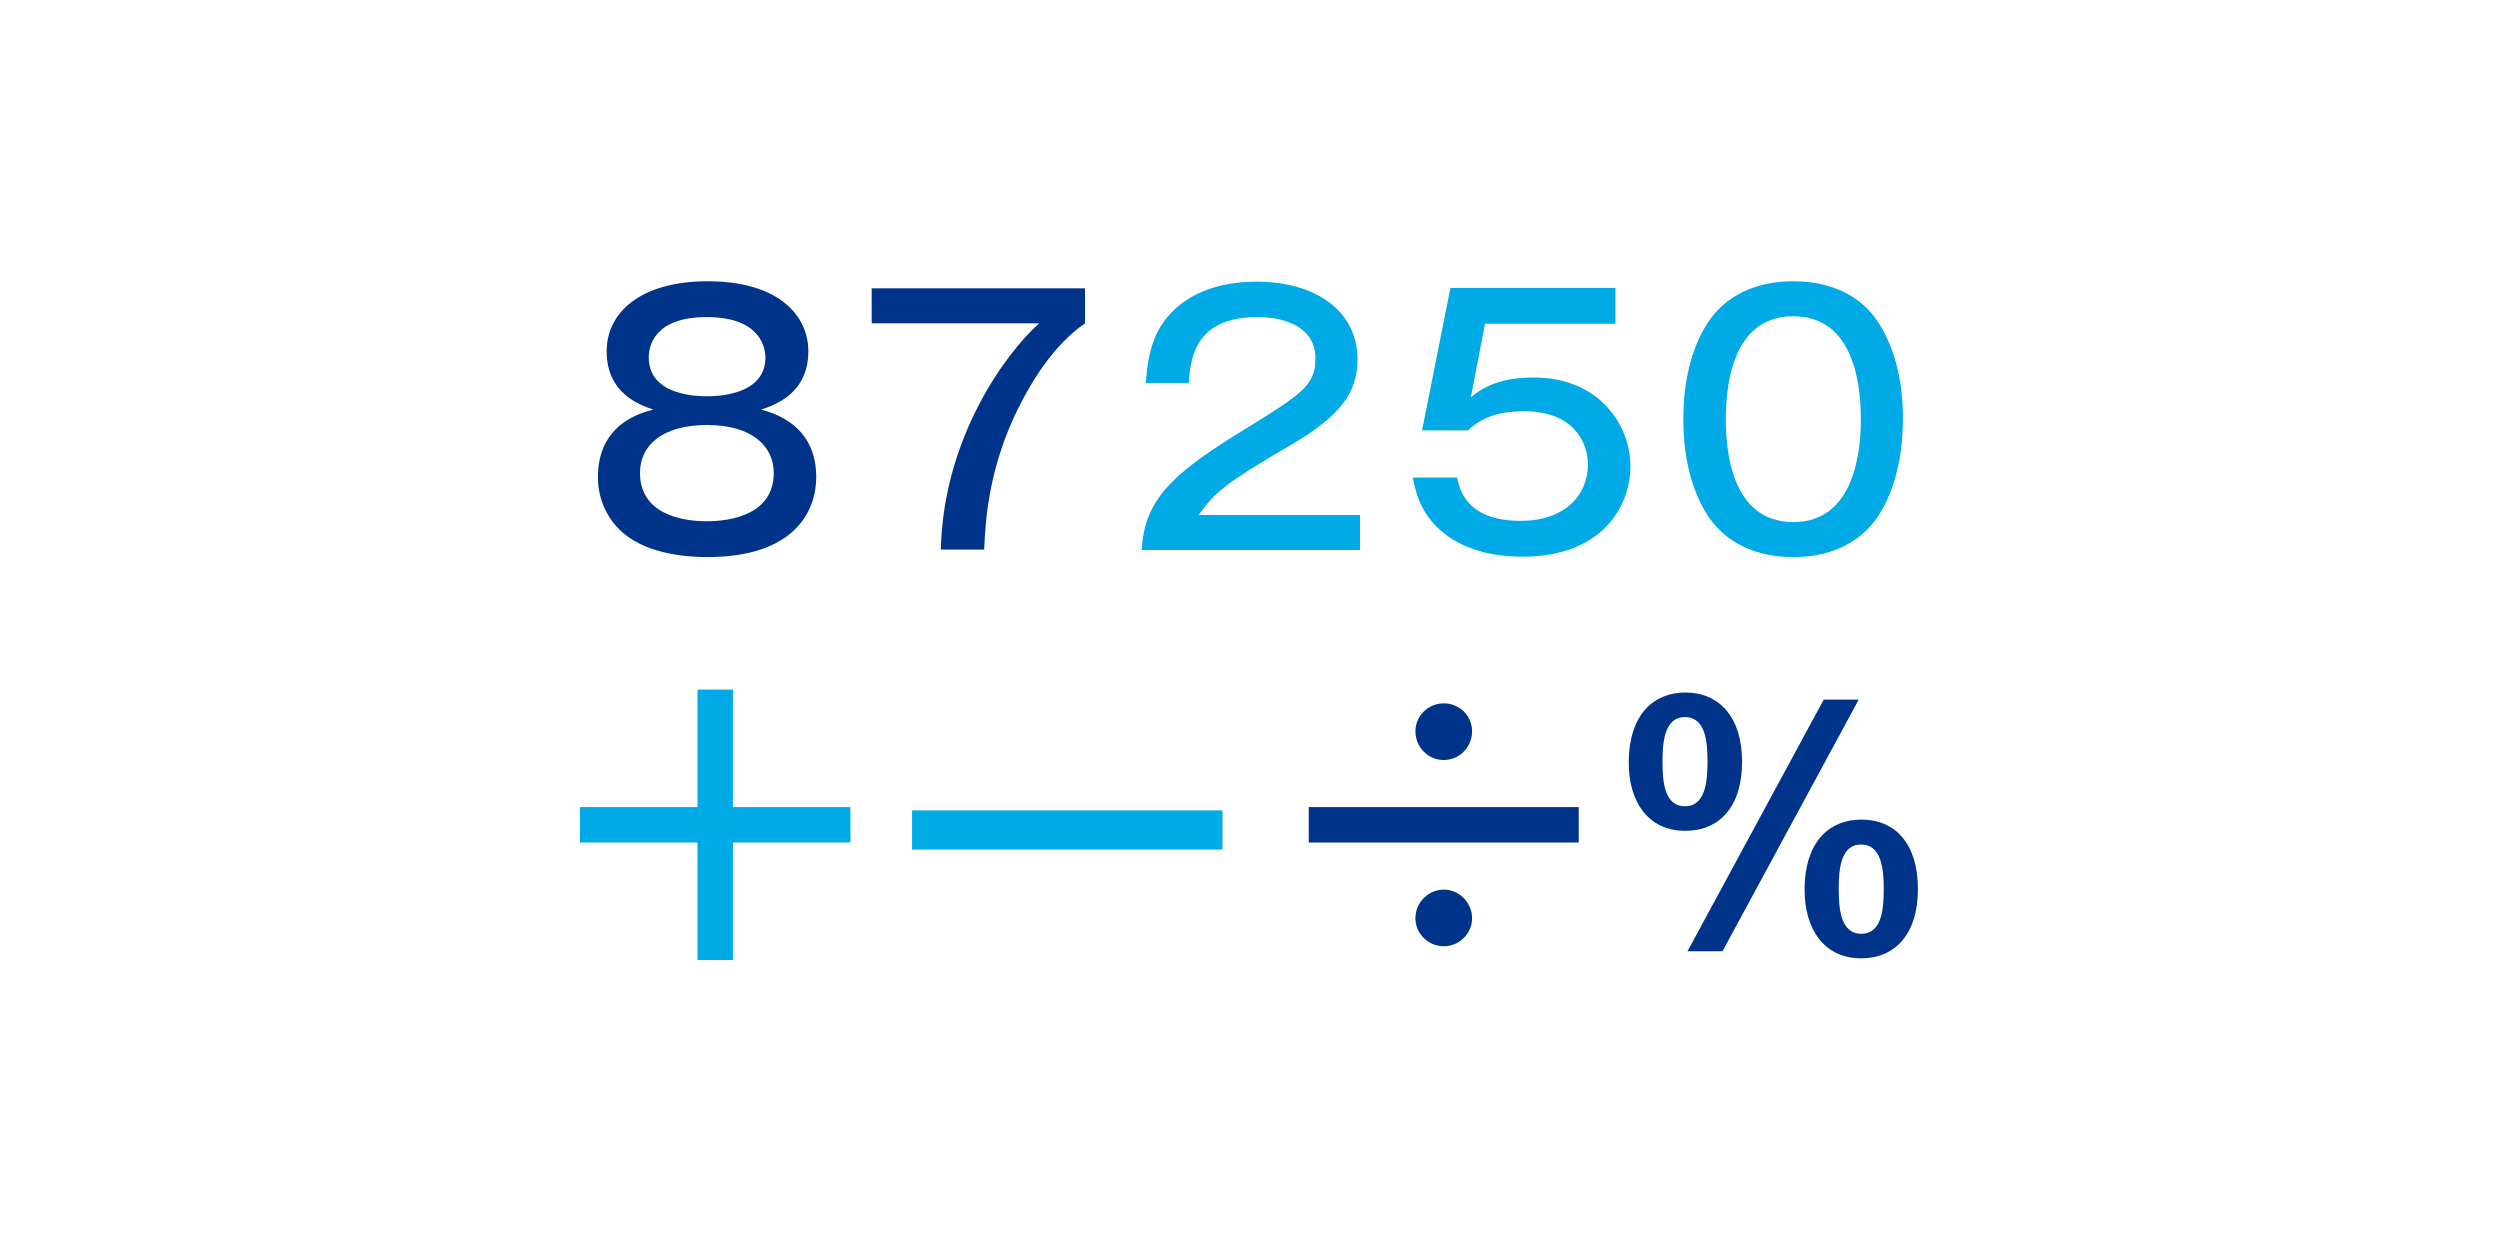
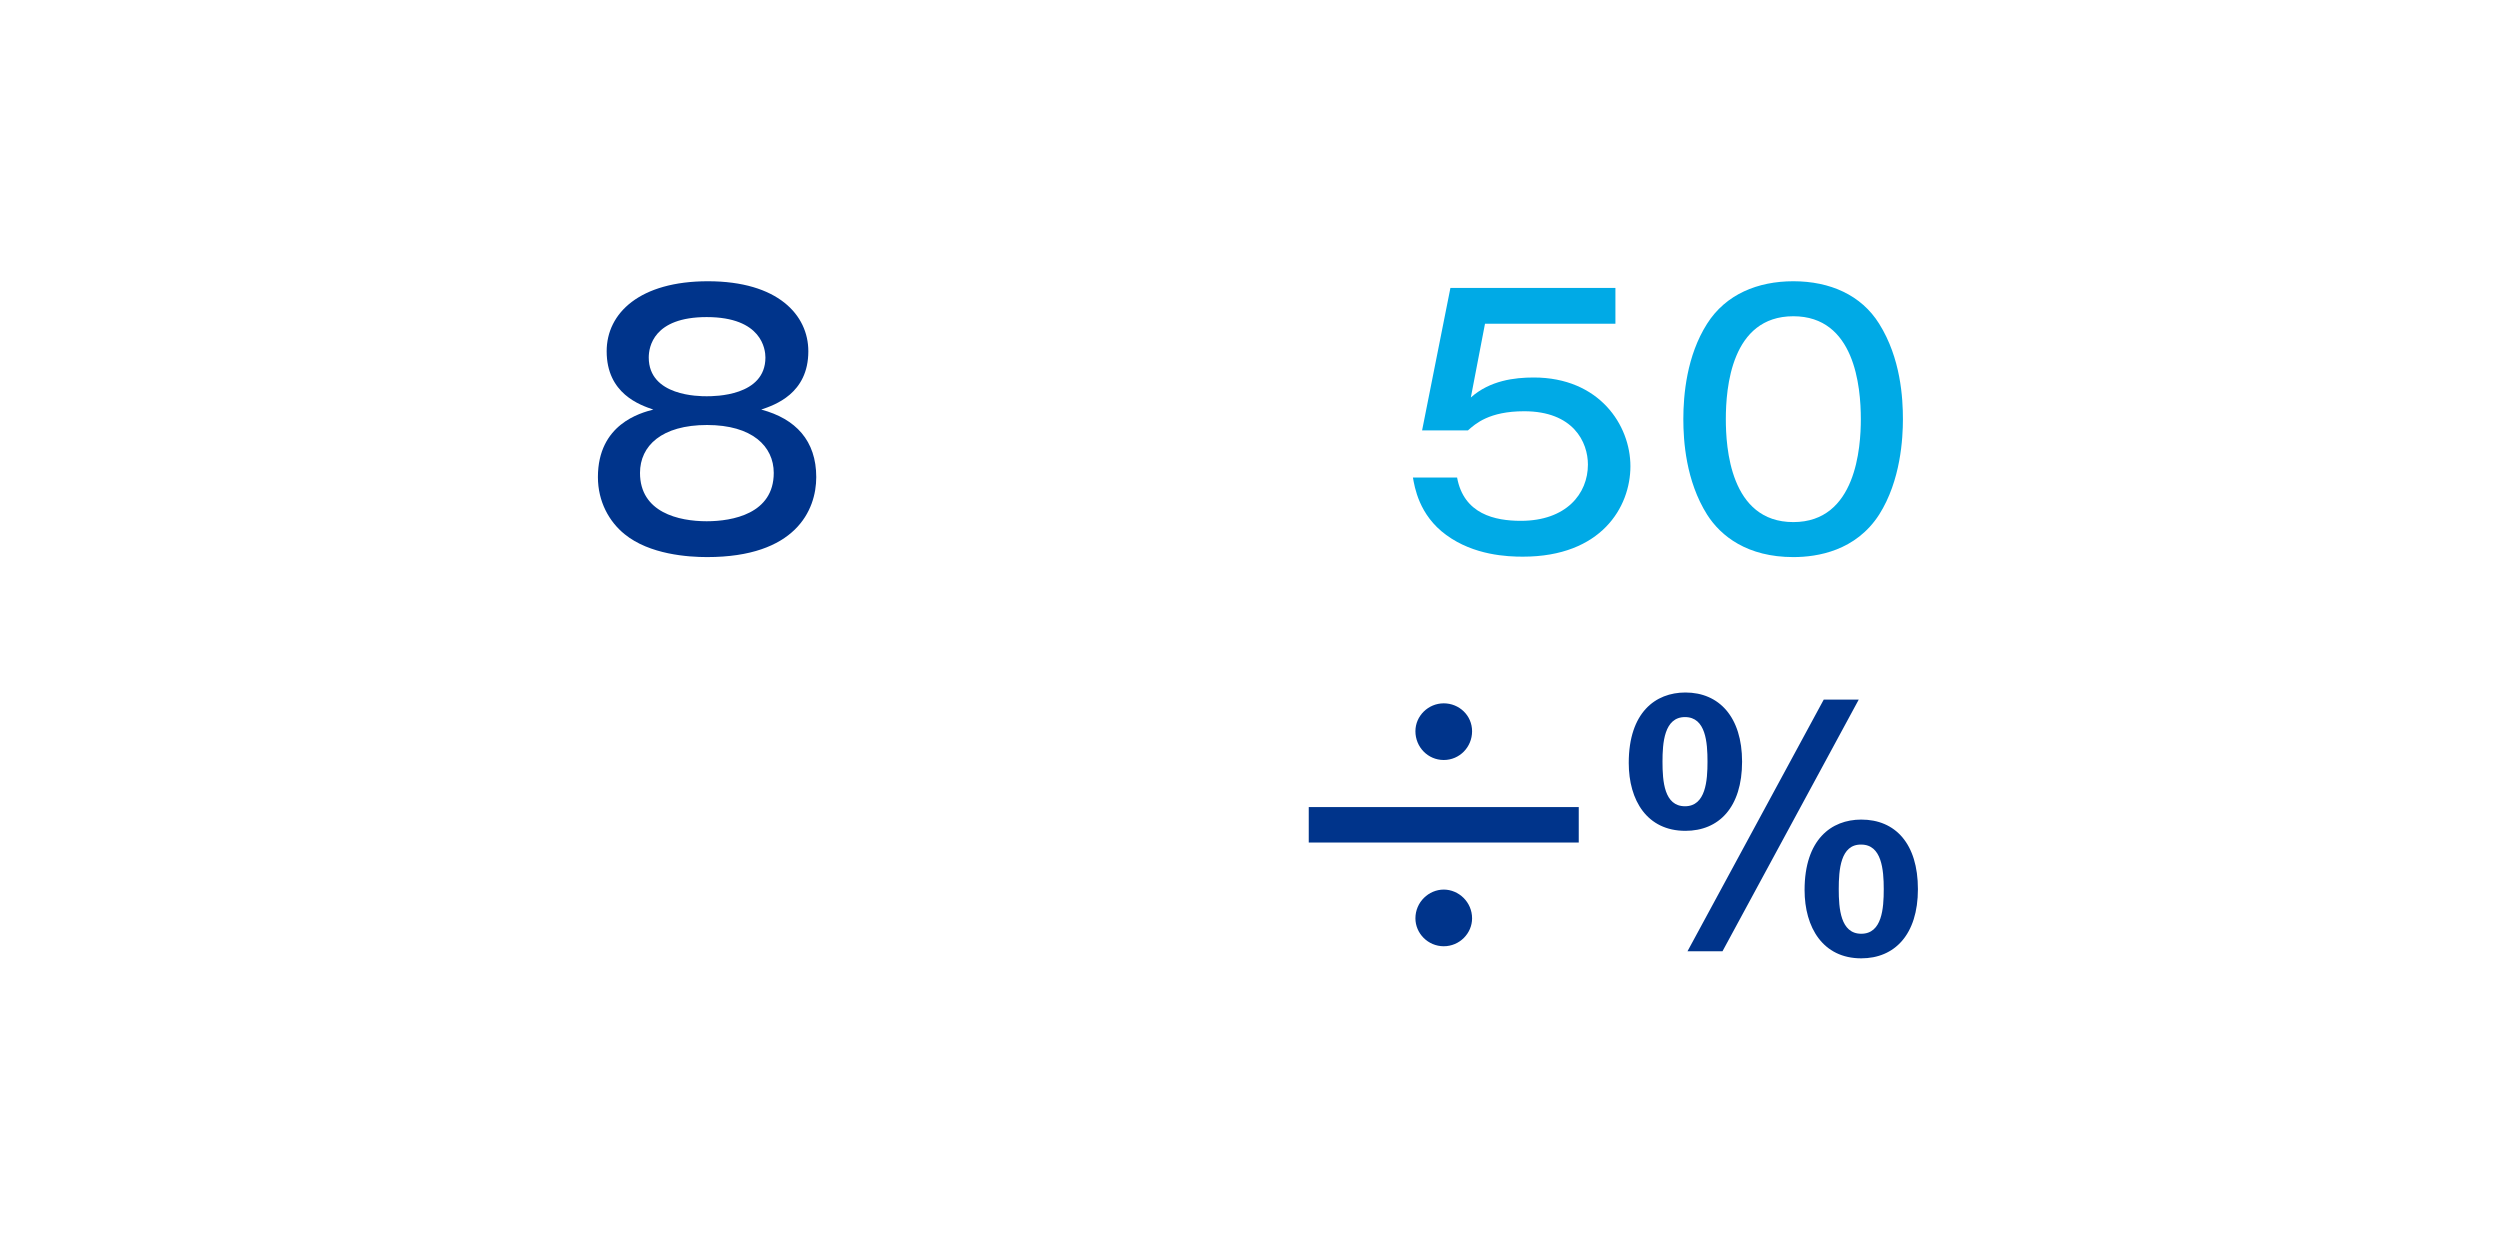
<svg xmlns="http://www.w3.org/2000/svg" version="1.1" id="レイヤー_1" x="0px" y="0px" viewBox="0 0 600 300" style="enable-background:new 0 0 600 300;" xml:space="preserve">
  <style type="text/css">
	.st0{fill:#FFFFFF;}
	.st1{fill:#00348B;}
	.st2{fill:#00AAE6;}
</style>
-   <rect class="st0" width="600" height="300" />
  <g>
    <path class="st1" d="M195.9,114.5c0,8-5,19.2-26.2,19.2c-4.5,0-13.8-0.6-19.8-5.5c-3.7-3-6.4-7.8-6.4-13.7   c0-12.7,10.2-15.4,13.3-16.2c-3.2-1.1-11.2-3.8-11.2-14c0-9.2,8-16.8,24.3-16.8c16.8,0,24.1,8.1,24.1,16.8c0,10.2-8.1,12.9-11.3,14   C191,100.5,195.9,105.8,195.9,114.5z M153.6,113.5c0,9.5,9.3,11.6,16,11.6c6.2,0,16.1-1.8,16.1-11.6c0-6.4-5.2-11.5-16-11.5   C158.8,102,153.6,107,153.6,113.5z M155.7,85.8c0,9.3,12.1,9.3,13.9,9.3c1.9,0,14.1,0,14.1-9.3c0-1.9-0.8-9.7-14.1-9.7   C156.8,76.1,155.7,83.3,155.7,85.8z" />
-     <path class="st1" d="M260.4,69.2v8.4c-7.6,5.3-13.2,14.1-17.4,23.3c-5.8,13.1-6.5,24.1-6.8,31h-10.4c0.6-27,15.8-47.4,23.6-54.3   h-40.2v-8.4H260.4z" />
-     <path class="st2" d="M326.4,132h-52.4c0.7-11.7,6.7-17.8,23-27.9c15.6-9.6,18.7-11.5,18.7-18.1c0-7.1-6.6-9.9-13.9-9.9   c-14.3,0-16.1,8.9-16.5,15.8H275c0.2-3,0.7-9.6,4.1-14.4c6.1-8.7,16.6-9.9,22.4-9.9c15,0,24.3,7.6,24.3,18.6c0,8-3.9,13.6-16.7,21   c-15,8.8-17.5,10.9-21.4,16.4h38.7V132z" />
    <path class="st2" d="M387.7,77.7h-31.3L353,95.4c4.6-4.1,10.5-4.8,15.1-4.8c15.7,0,23.2,11.4,23.2,21.3c0,9.8-7,21.7-25.8,21.7   c-3.7,0-11.7-0.3-18.4-5.2c-6.6-4.8-7.6-11.6-8-13.8h10.6c1.6,8.8,9.1,10.4,15.3,10.4c10.9,0,16.1-6.5,16.1-13.5   c0-5.4-3.5-12.8-15.3-12.8c-8.4,0-11.7,3-13.5,4.6h-11l6.8-34.2h39.6V77.7z" />
    <path class="st2" d="M451,77.7c5.2,8.3,5.7,17.9,5.7,22.9c0,4.5-0.5,14.7-5.7,22.9c-5.6,8.7-14.8,10.2-20.6,10.2   c-11,0-17.4-5-20.7-10.2c-5.1-8.1-5.7-17.7-5.7-22.9c0-5.8,0.8-15.2,5.7-22.9c4.5-7.1,12.2-10.2,20.7-10.2   C439.2,67.5,446.7,70.8,451,77.7z M414.2,100.6c0,6.7,1,24.7,16.2,24.7c15.1,0,16.2-18,16.2-24.7c0-7.9-1.5-24.7-16.2-24.7   C415.5,75.9,414.2,93.1,414.2,100.6z" />
  </g>
  <g>
-     <path class="st2" d="M175.9,165.5v28.2h28.2v8.5h-28.2v28.2h-8.5v-28.2h-28.2v-8.5h28.2v-28.2H175.9z" />
-     <path class="st2" d="M293.4,194.5v9.4h-74.5v-9.4H293.4z" />
    <path class="st1" d="M378.9,193.7v8.5h-64.8v-8.5H378.9z M353.3,175.5c0,3.8-3,6.9-6.8,6.9s-6.8-3.1-6.8-6.9c0-3.7,3.1-6.7,6.8-6.7   S353.3,171.7,353.3,175.5z M353.3,220.4c0,3.6-3,6.7-6.8,6.7s-6.8-3.1-6.8-6.7c0-3.9,3.2-6.9,6.8-6.9S353.3,216.5,353.3,220.4z" />
    <path class="st1" d="M418.1,182.8c0,11-5.6,16.6-13.6,16.6c-9.2,0-13.6-7.3-13.6-16.3c0-12.1,6.4-16.9,13.6-16.9   C412.6,166.2,418.1,172.1,418.1,182.8z M399,182.8c0,4.7,0.4,10.7,5.4,10.7s5.4-6.2,5.4-10.7c0-4.6-0.4-10.7-5.4-10.7   S399,178.3,399,182.8z M446.1,167.9l-32.7,60.4h-8.4l32.7-60.4H446.1z M460.3,213.4c0,10.9-5.6,16.6-13.6,16.6   c-9.2,0-13.6-7.4-13.6-16.4c0-12.1,6.4-16.9,13.6-16.9C454.9,196.7,460.3,202.5,460.3,213.4z M441.3,213.4c0,4.6,0.4,10.7,5.4,10.7   s5.4-6.1,5.4-10.7c0-4.7-0.5-10.7-5.4-10.7C441.7,202.6,441.3,208.8,441.3,213.4z" />
  </g>
</svg>